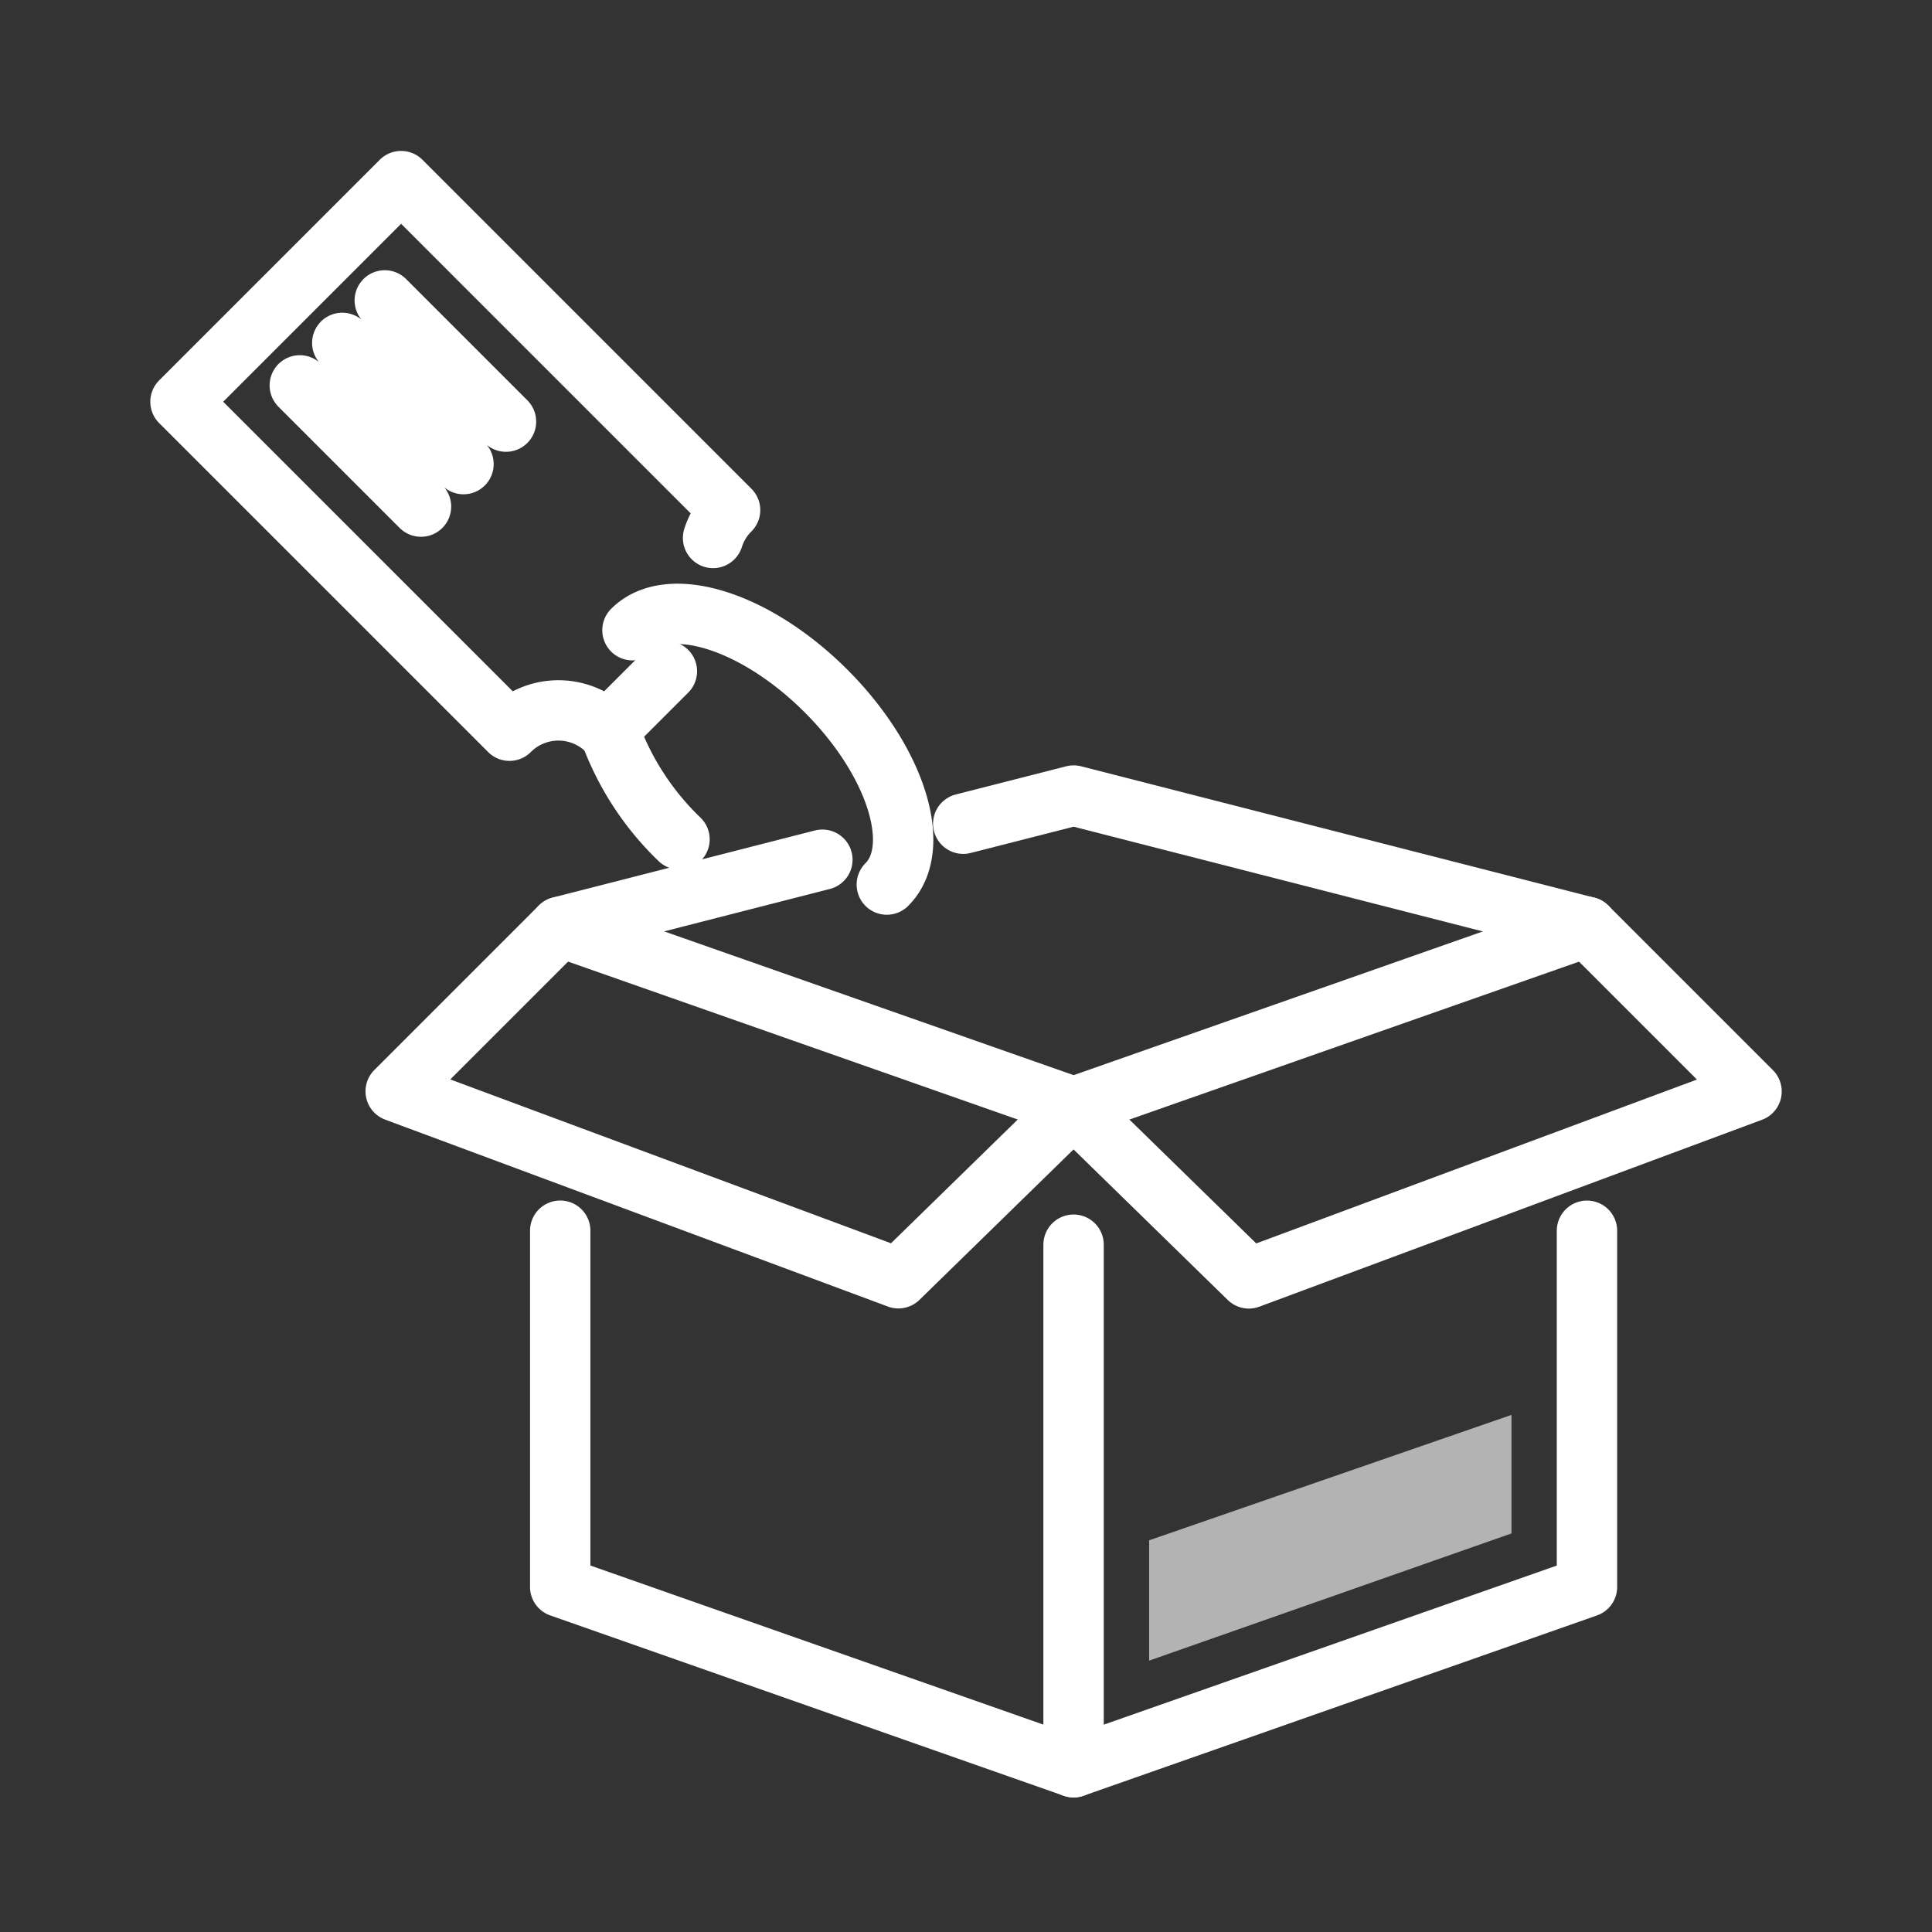
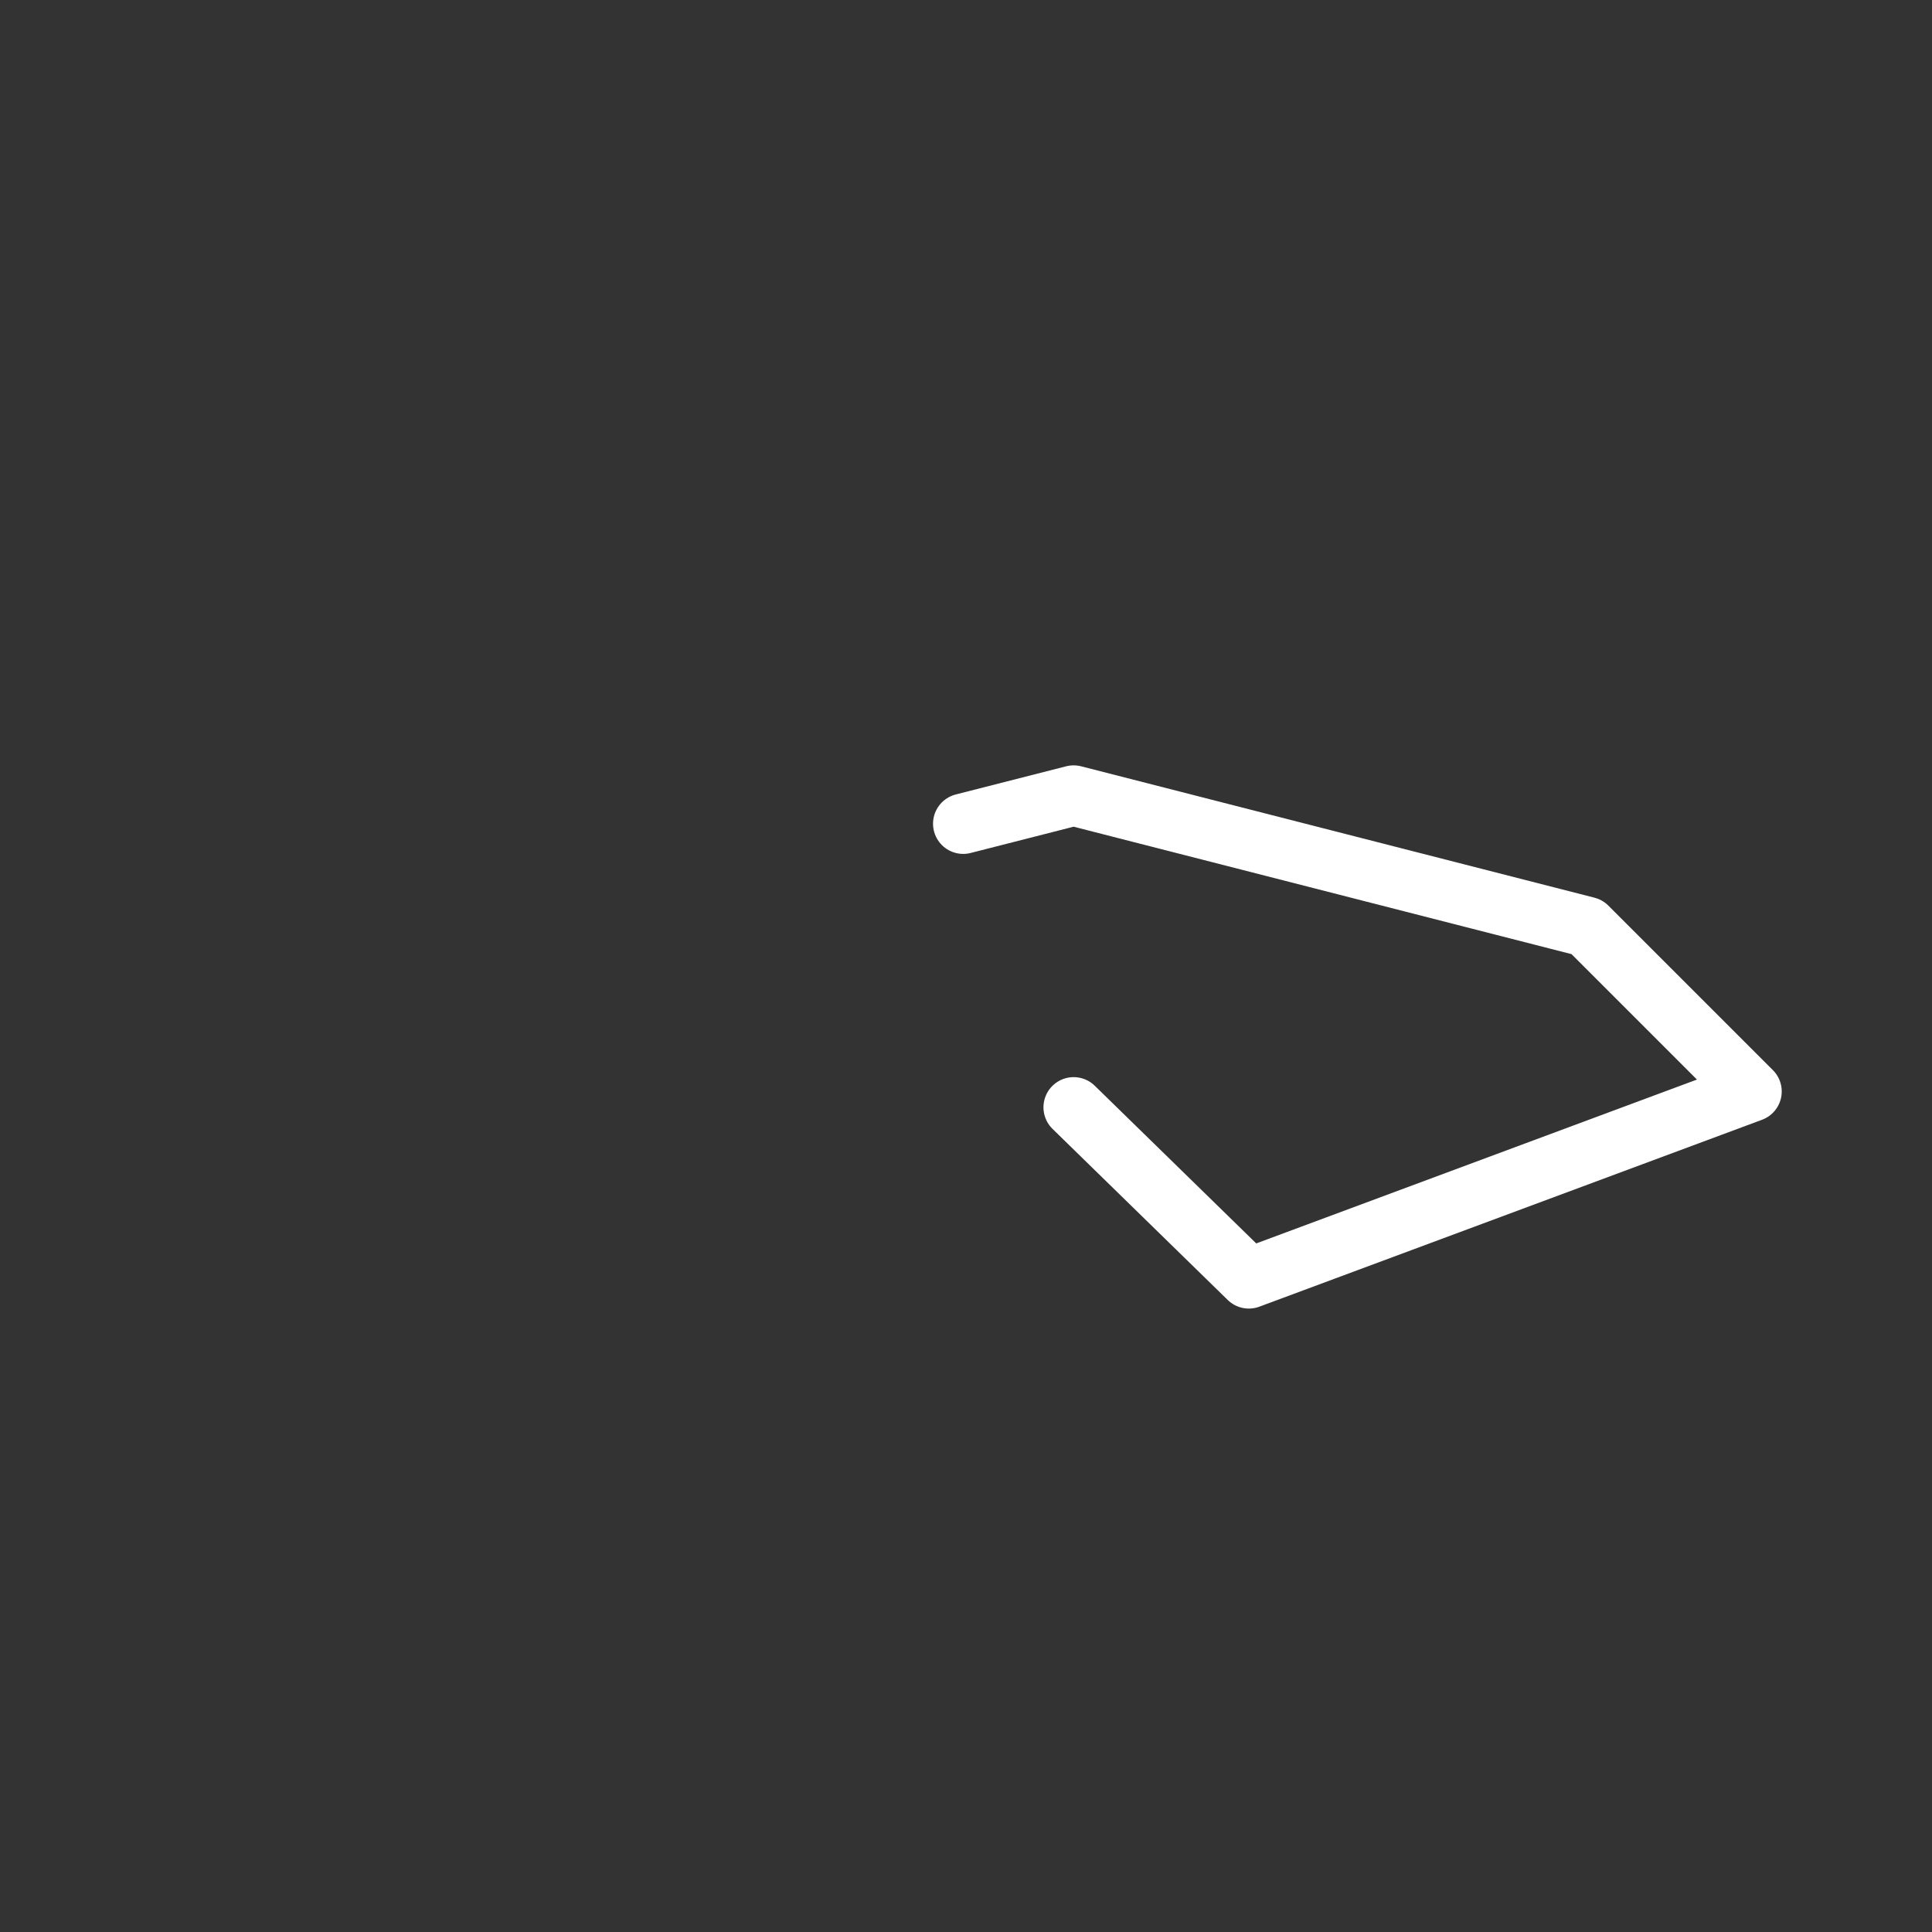
<svg xmlns="http://www.w3.org/2000/svg" height="96" width="96">
  <rect width="100%" height="100%" fill="#333333" stroke="none" />
  <g fill="none">
-     <path d="M0 0h96v96H0z" />
-     <path d="M35.432 26.73a3.422 3.422 0 01.845-1.384L19.931 9 8.969 19.962l16.346 16.346a3.443 3.443 0 014.868 0l2.954-2.954m-12.218-8.182l-6.022-6.022m8.133 3.911l-6.022-6.022m8.134 3.911l-6.022-6.022m34.228 72.885l-25.511-8.959v-17.7m0-15.099l25.511 8.959" stroke="#fff" stroke-linecap="round" stroke-linejoin="round" stroke-width="3" />
-     <path d="M53.345 61.848v25.966l25.511-8.959v-17.7m.002-15.1l-25.511 8.959" stroke="#fff" stroke-linecap="round" stroke-linejoin="round" stroke-width="3" />
    <path d="M47.862 40.93l5.486-1.4 25.51 6.529 8.175 8.175-24.979 9.288-8.705-8.5" stroke="#fff" stroke-linecap="round" stroke-linejoin="round" stroke-width="3" />
-     <path d="M53.347 55.015l-8.706 8.5-24.979-9.288 8.174-8.174 13.027-3.334m-9.436-11.405c1.822-1.822 6.128-.469 9.618 3.021s4.843 7.8 3.021 9.618m-10.302-2.247a14.02 14.02 0 01-3.491-5.4" stroke="#fff" stroke-linecap="round" stroke-linejoin="round" stroke-width="3" />
  </g>
-   <path d="M75.105 76.195v-5.89L57.1 76.537v5.979z" fill="#b3b3b3" />
</svg>